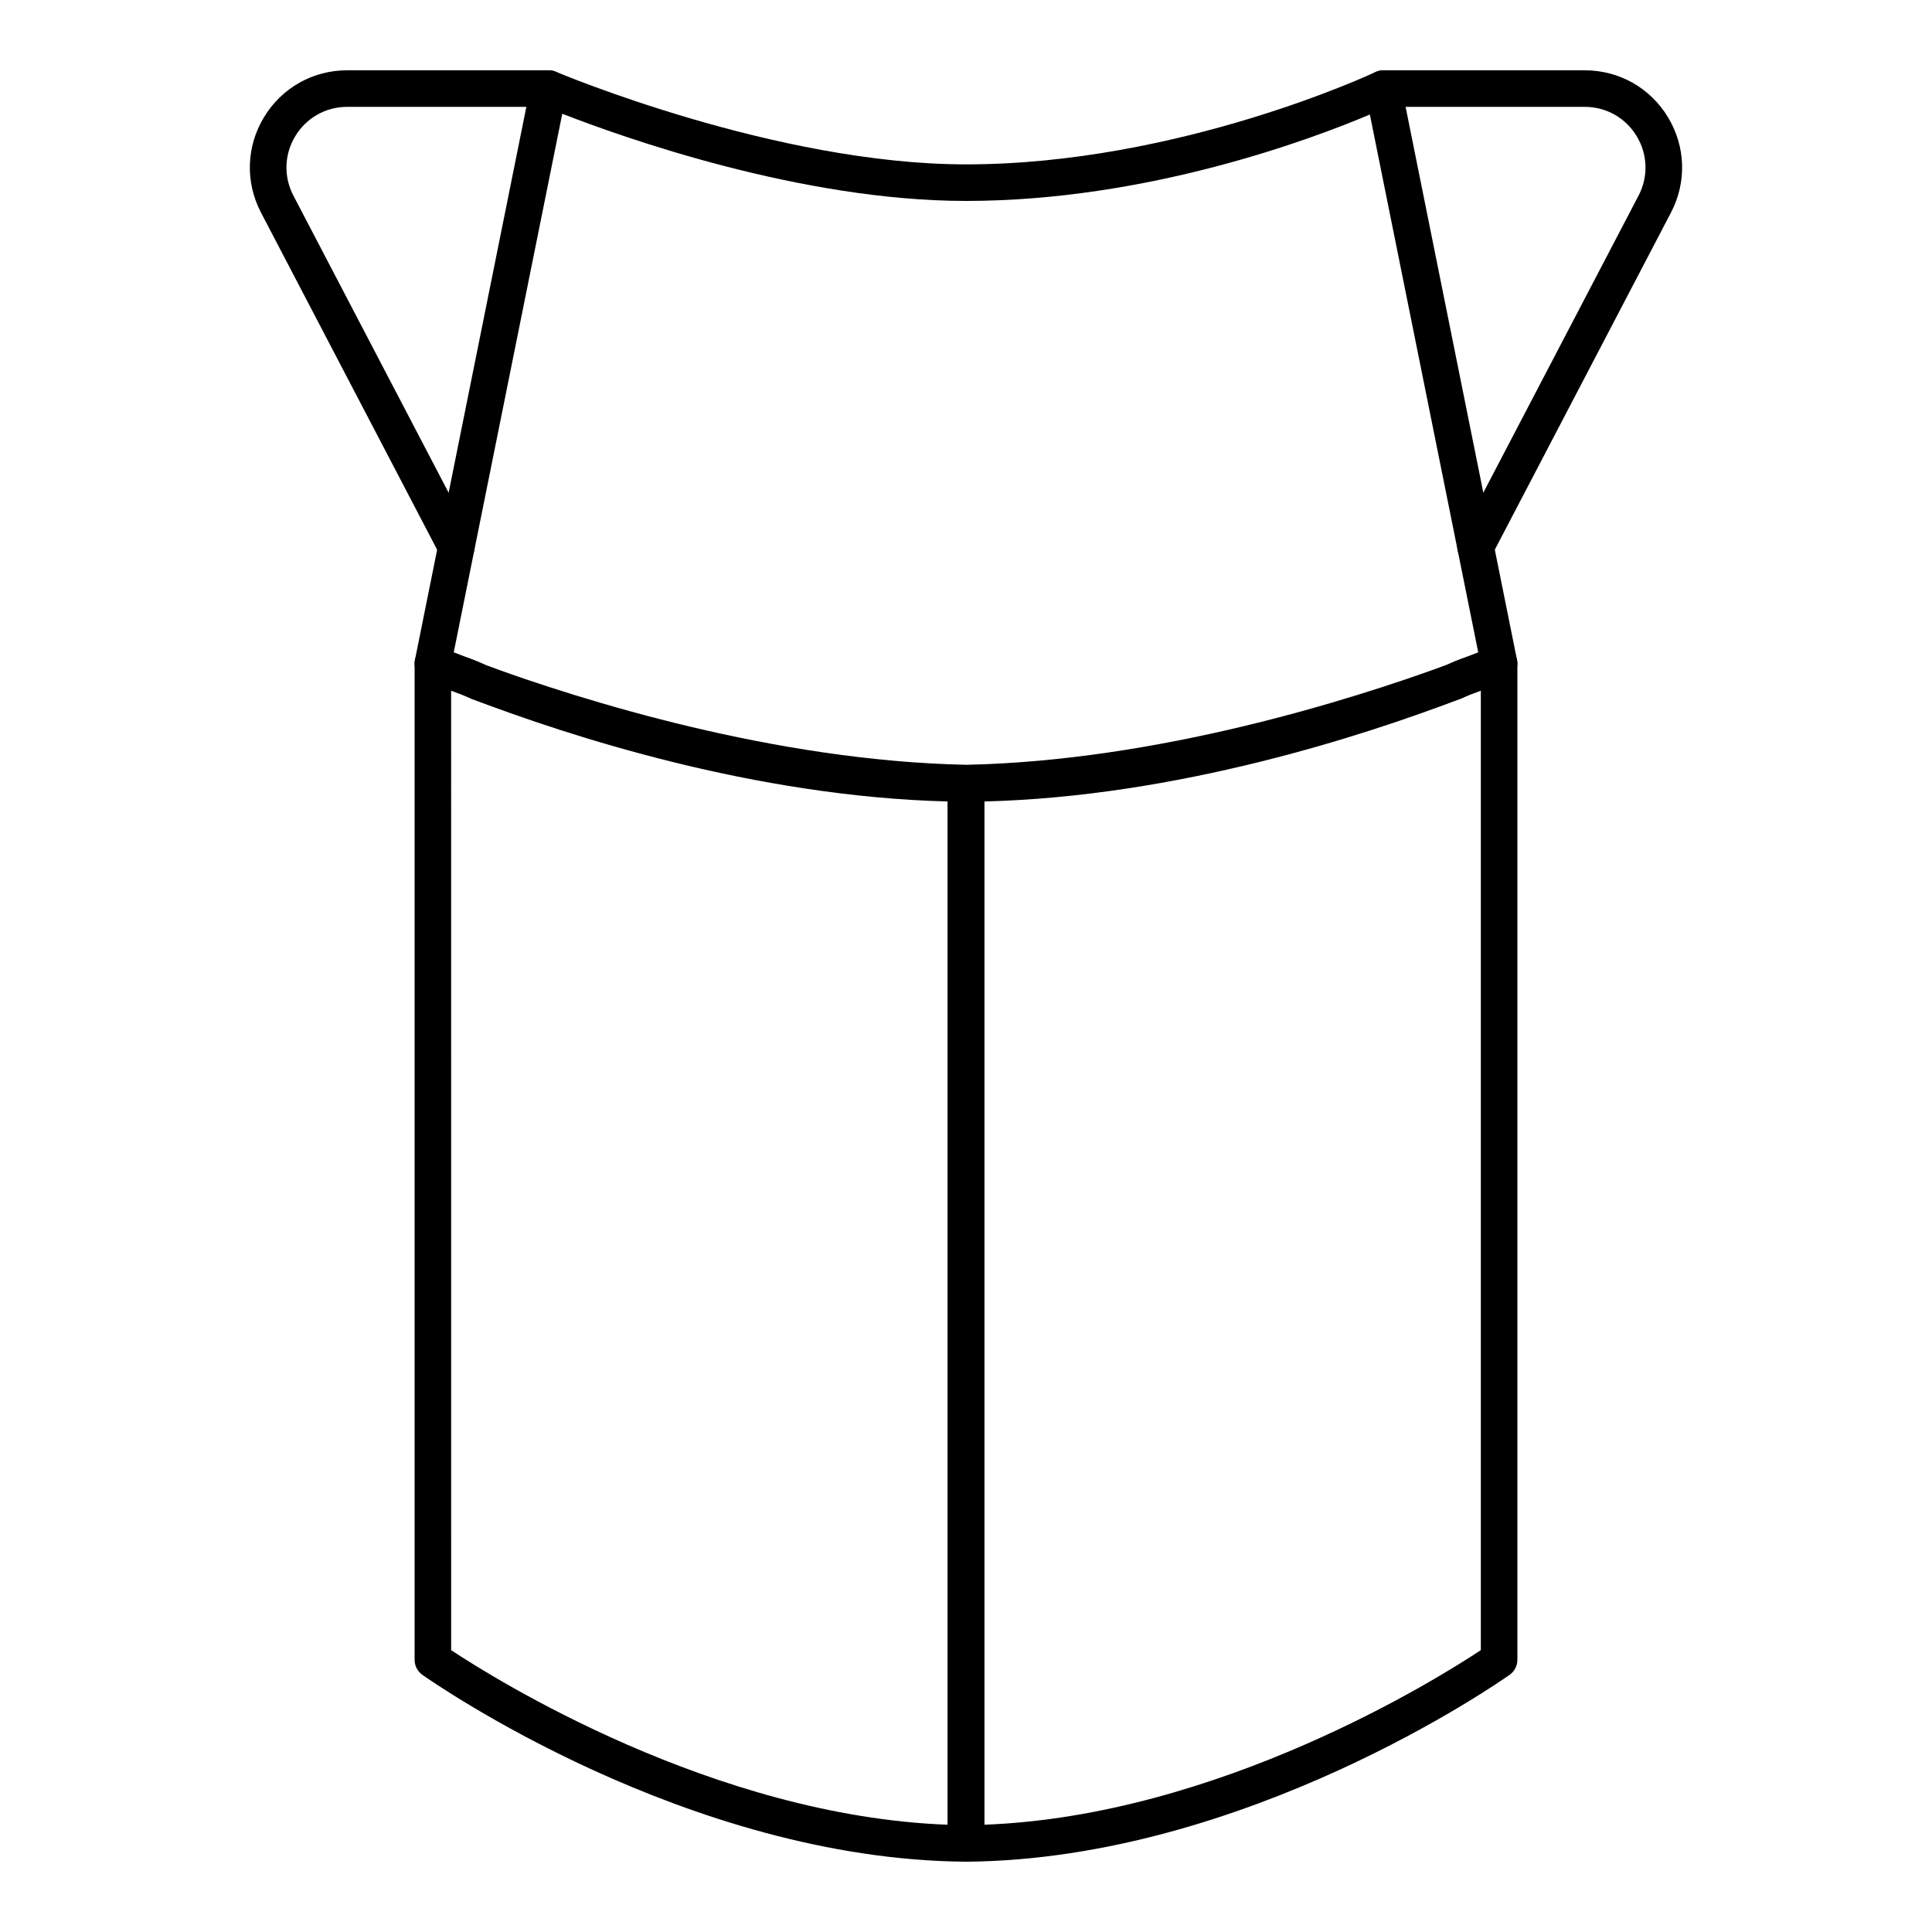
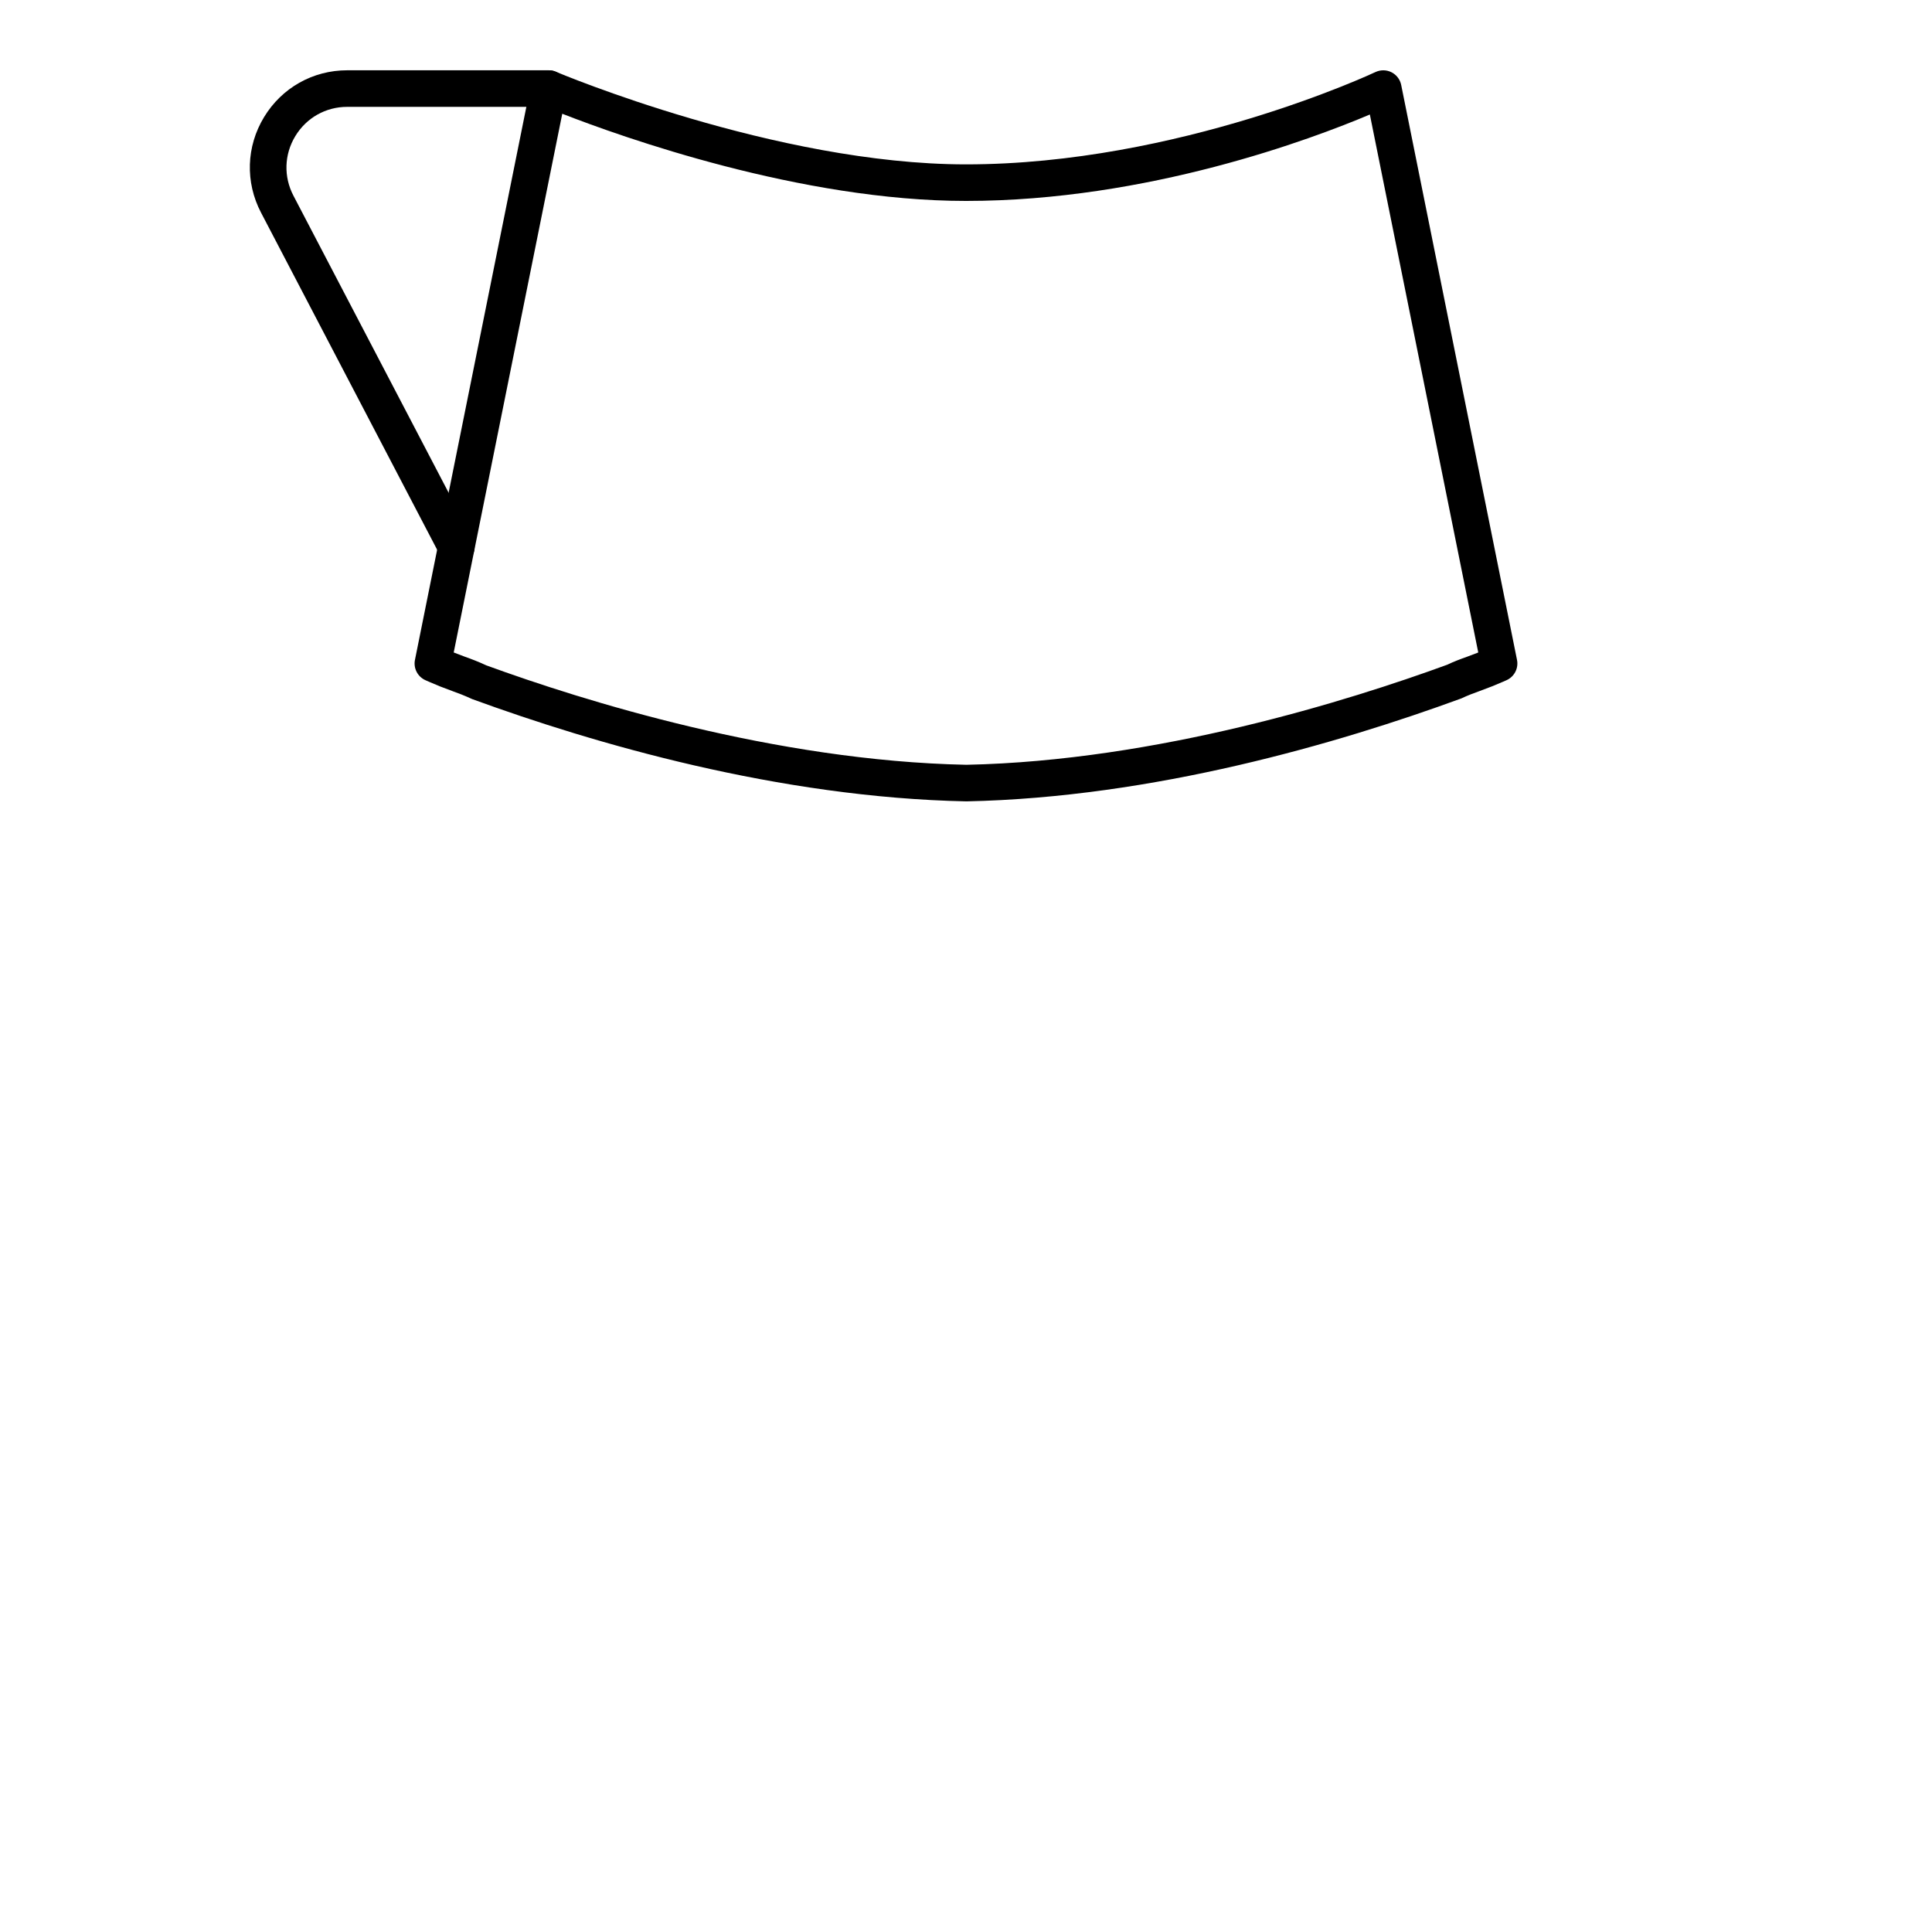
<svg xmlns="http://www.w3.org/2000/svg" fill="#000000" width="800px" height="800px" version="1.1" viewBox="144 144 512 512">
  <g>
-     <path d="m400 637.37c-1.277 0-2.508-0.508-3.414-1.406-0.922-0.906-1.434-2.148-1.434-3.438v-280.89c0-2.664 2.148-4.824 4.816-4.844 53.203-0.332 106.89-18.715 127.5-26.602 1.703-0.824 3.633-1.547 5.316-2.144l3.141-1.203c2.137-0.875 3.301-1.398 3.359-1.426 1.496-0.672 3.234-0.547 4.617 0.344 1.391 0.891 2.223 2.422 2.223 4.07v264.05c0 1.57-0.766 3.047-2.043 3.953-2.828 2.004-70.129 48.977-144.04 49.535h-0.035zm4.844-280.97v271.17c62.066-2.301 120.11-38.656 131.59-46.262v-254.29l-0.359 0.133c-1.457 0.523-3.086 1.125-4.805 1.941-25.746 9.867-75.285 26.039-126.43 27.309z" />
-     <path d="m535.05 293.79c-0.758 0-1.523-0.176-2.242-0.547-2.375-1.238-3.293-4.168-2.055-6.539l47.477-90.855c2.629-5.027 2.441-10.93-0.5-15.781-2.941-4.856-8.082-7.75-13.746-7.75h-53.383c-2.676 0-4.844-2.168-4.844-4.844 0-2.676 2.168-4.844 4.844-4.844h53.383c9.082 0 17.324 4.641 22.035 12.414 4.711 7.777 5.016 17.23 0.805 25.289l-47.477 90.855c-0.875 1.652-2.559 2.602-4.297 2.602z" />
-     <path d="m400 637.37h-0.039c-73.914-0.559-141.21-47.531-144.04-49.531-1.277-0.91-2.043-2.383-2.043-3.953v-264.05c0-1.645 0.832-3.18 2.223-4.07 1.391-0.895 3.121-1.027 4.617-0.344 0.047 0.023 1.219 0.547 3.492 1.484l3.039 1.148c1.656 0.586 3.566 1.309 5.621 2.269 20.266 7.75 73.934 26.133 127.16 26.465 2.668 0.02 4.816 2.18 4.816 4.844l-0.004 280.9c0 1.293-0.512 2.531-1.43 3.438-0.91 0.898-2.137 1.406-3.414 1.406zm-136.44-56.062c11.488 7.609 69.523 43.965 131.59 46.266v-271.18c-51.16-1.273-100.68-17.438-126.09-27.168-2.062-0.957-3.691-1.555-5.109-2.066l-0.398-0.148z" />
    <path d="m400.1 356.37c-49.777-1.023-98.676-15.305-130.97-27.105-2.129-0.984-3.758-1.586-5.176-2.098l-3.281-1.238c-2.688-1.102-3.953-1.68-3.953-1.68-2.055-0.934-3.199-3.16-2.754-5.371l30.691-152.36c0.293-1.43 1.203-2.652 2.488-3.332 1.297-0.668 2.801-0.746 4.164-0.172 0.578 0.25 58.266 24.547 108.69 24.547 56.352 0 108-24.219 108.5-24.461 1.363-0.637 2.922-0.621 4.25 0.043 1.336 0.672 2.289 1.914 2.582 3.379l30.691 152.36c0.445 2.207-0.699 4.434-2.754 5.367 0 0-1.27 0.578-3.824 1.621l-3.379 1.281c-1.457 0.523-3.086 1.125-4.805 1.941-32.715 11.973-81.621 26.254-131.16 27.277zm-135.86-39.457 3 1.141c1.656 0.586 3.566 1.309 5.621 2.269 25.469 9.293 76.449 25.309 127.24 26.355 50.555-1.047 101.55-17.062 127.43-26.52 1.637-0.793 3.566-1.52 5.25-2.113l2.973-1.129-28.727-142.57c-15.203 6.434-58.84 22.902-107.03 22.902-43.73 0-91.078-16.895-106.99-23.102z" />
    <path d="m264.93 293.79c-1.742 0-3.426-0.945-4.297-2.602l-47.465-90.855c-4.211-8.062-3.91-17.516 0.805-25.293 4.711-7.769 12.949-12.414 22.035-12.414h53.402c2.676 0 4.844 2.168 4.844 4.844s-2.168 4.844-4.844 4.844l-53.402 0.004c-5.668 0-10.805 2.894-13.746 7.75-2.945 4.852-3.133 10.75-0.504 15.781l47.469 90.855c1.238 2.371 0.32 5.297-2.055 6.539-0.719 0.371-1.484 0.547-2.242 0.547z" />
  </g>
</svg>